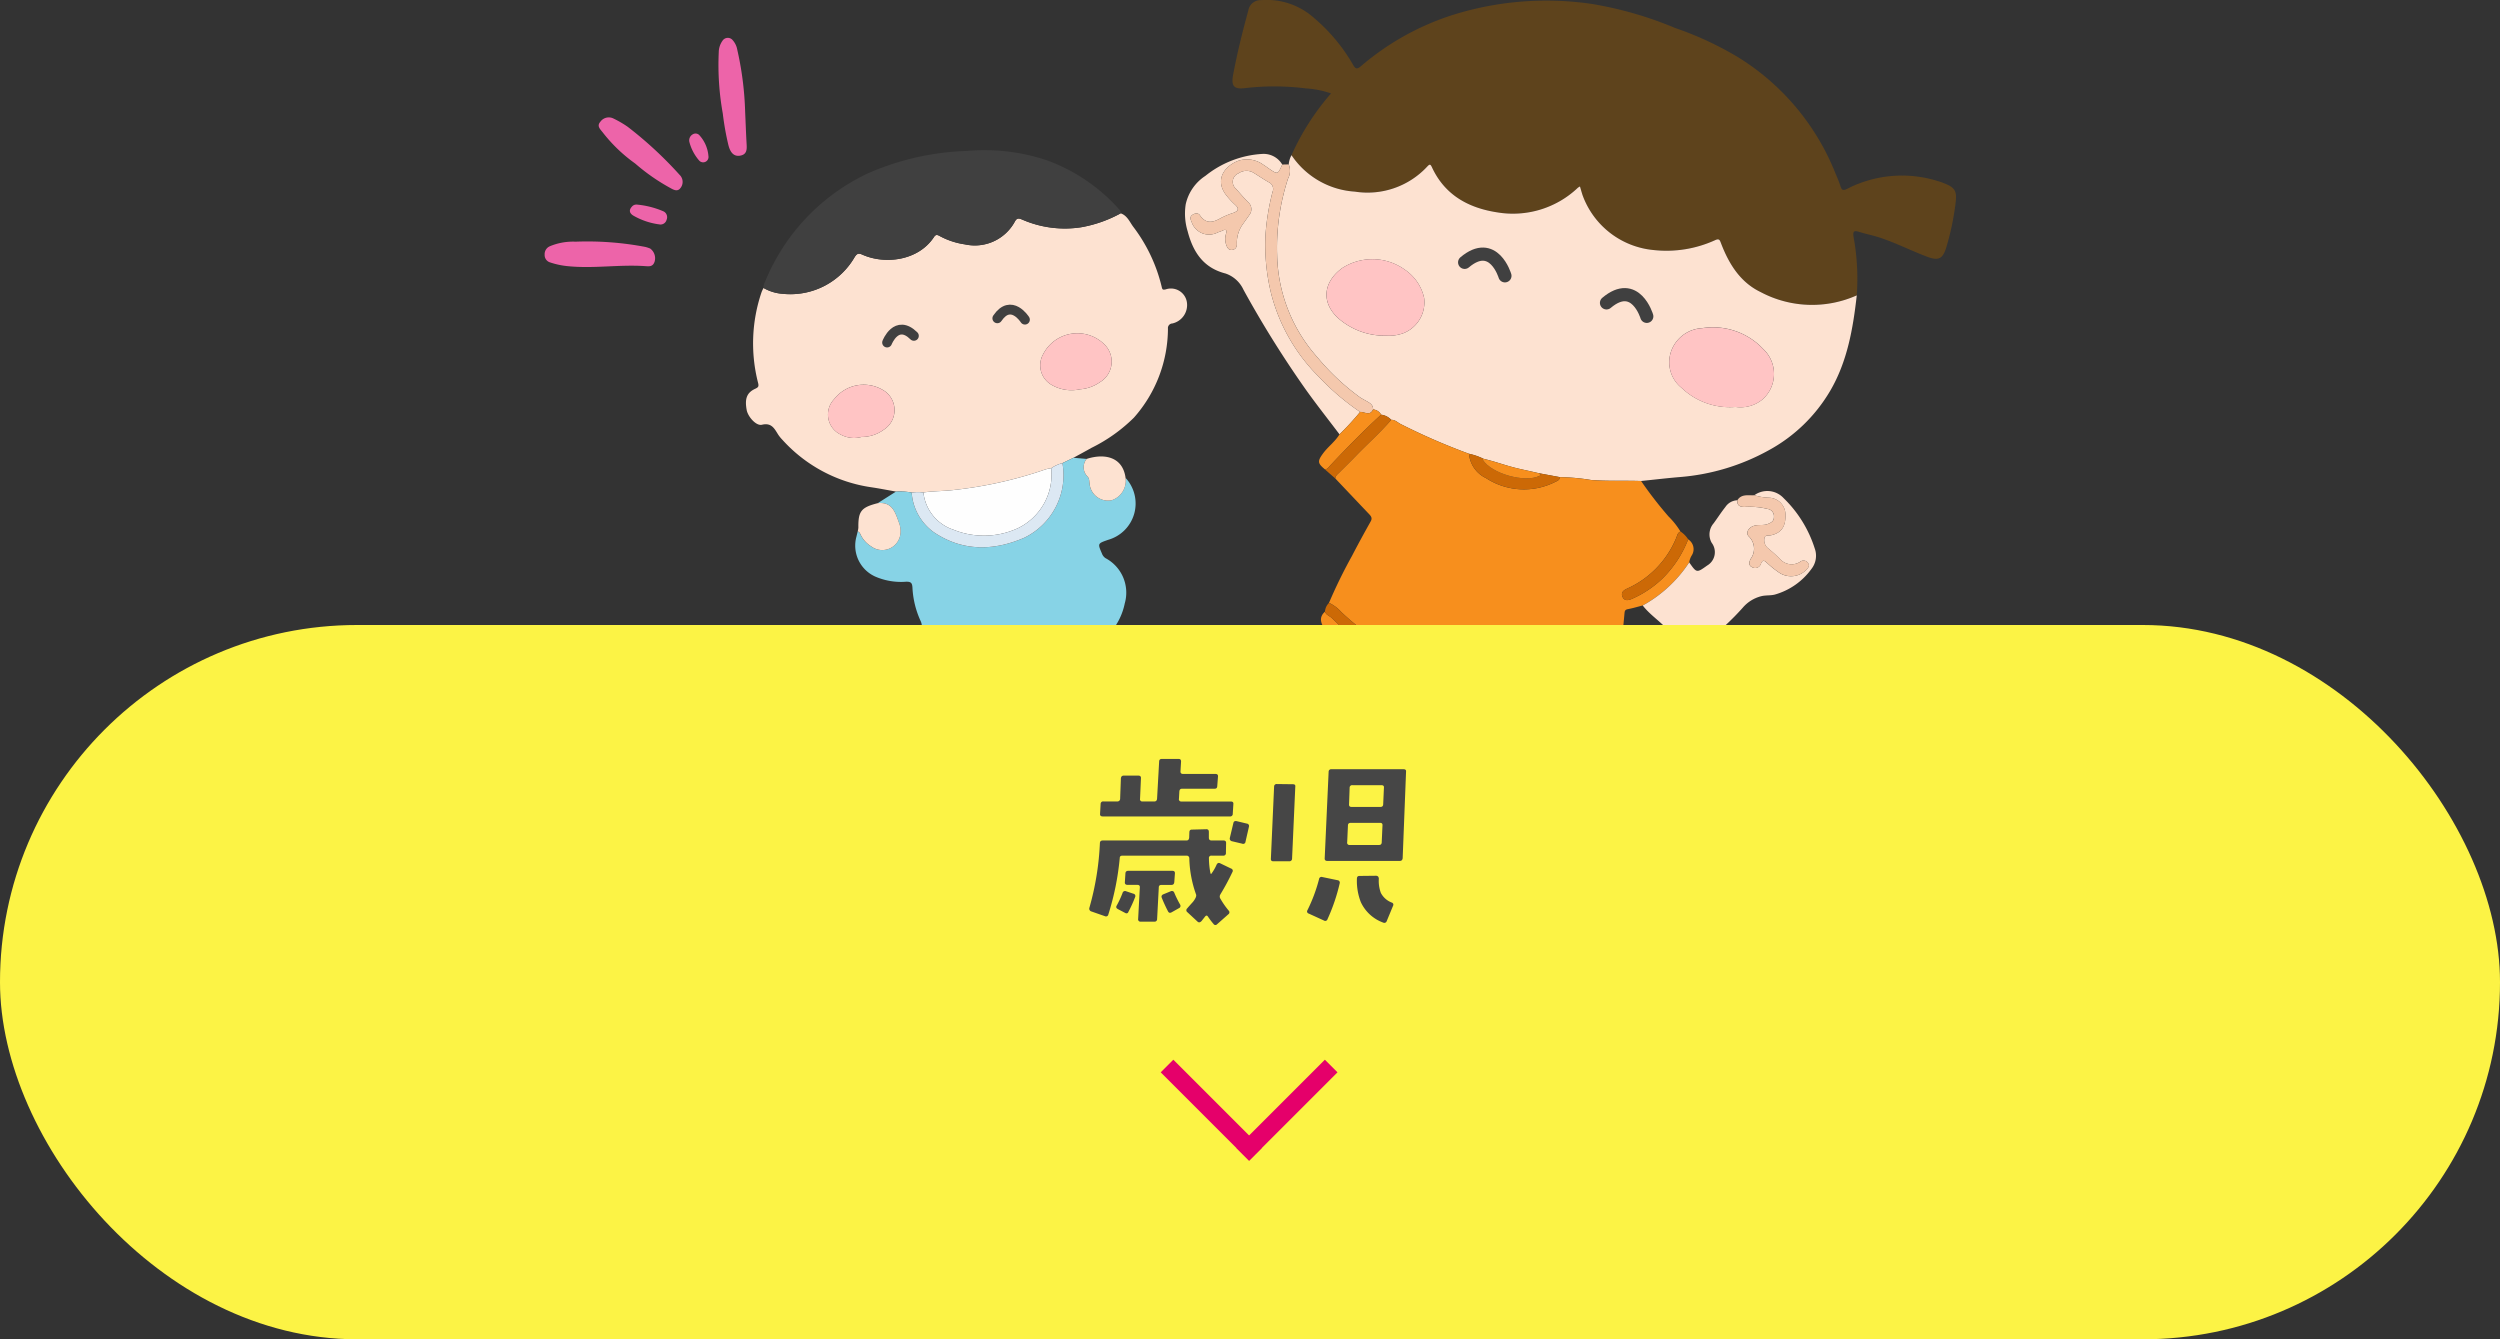
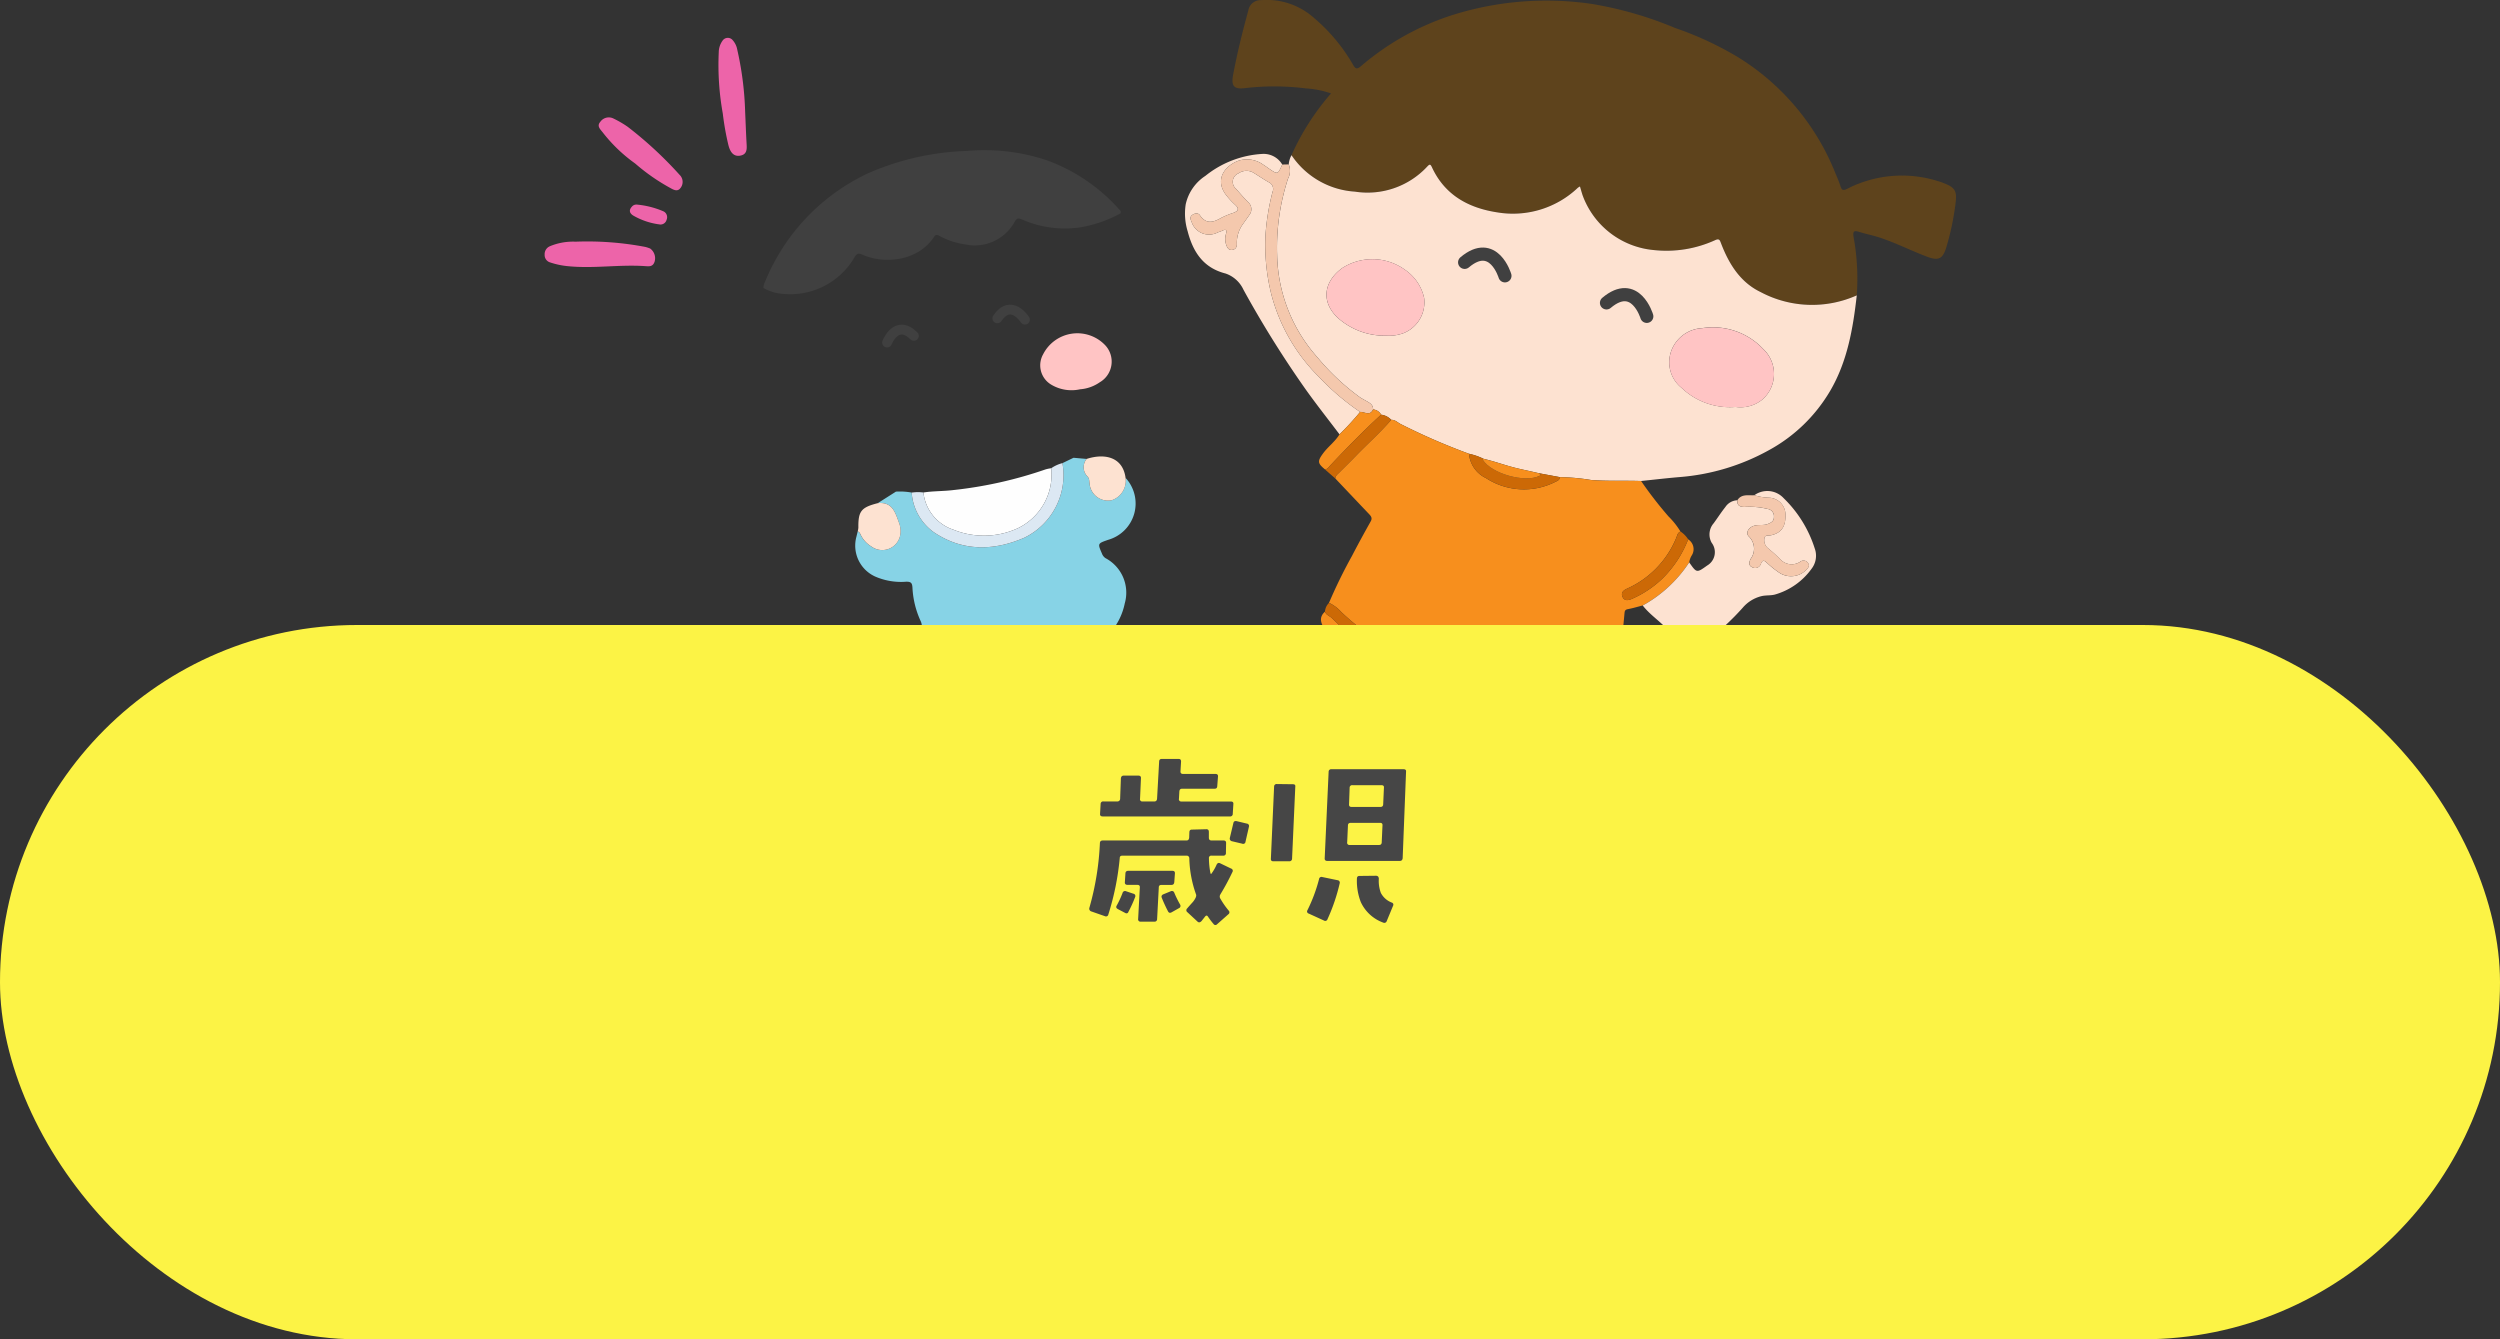
<svg xmlns="http://www.w3.org/2000/svg" width="280" height="150" viewBox="0 0 280 150">
  <rect x="0" y="0" width="280" height="150" fill="#333333" stroke="none" />
  <defs>
    <clipPath id="clip-path">
      <rect id="長方形_1123" data-name="長方形 1123" width="158.076" height="80" fill="none" />
    </clipPath>
    <clipPath id="clip-path-2">
-       <rect id="長方形_663" data-name="長方形 663" width="19.799" height="11.314" transform="translate(0 0)" fill="none" stroke="#e5006a" stroke-width="1" />
-     </clipPath>
+       </clipPath>
    <clipPath id="clip-path-3">
      <rect id="長方形_884" data-name="長方形 884" width="35.481" height="18.601" transform="translate(0 0)" fill="#464646" />
    </clipPath>
  </defs>
  <g id="nav_歳児" transform="translate(-841 -480.59)">
    <g id="illust" transform="translate(902 480.59)">
      <g id="グループ_1328" data-name="グループ 1328" clip-path="url(#clip-path)">
        <path id="パス_10725" data-name="パス 10725" d="M83.649,17.381a27.7,27.7,0,0,1,4.428-6.919A10.634,10.634,0,0,0,85.252,9.9a28.345,28.345,0,0,0-6.733-.04c-1.3.178-1.652-.186-1.409-1.49.454-2.423,1.049-4.814,1.7-7.191A1.389,1.389,0,0,1,80.241.016a7.936,7.936,0,0,1,5.948,2.01,19.793,19.793,0,0,1,4.347,5.215c.277.5.459.536.885.176a29.641,29.641,0,0,1,10.256-5.733A35.042,35.042,0,0,1,117.3.443a41.716,41.716,0,0,1,9.309,2.69,36.868,36.868,0,0,1,7.149,3.333,27.013,27.013,0,0,1,10.662,12.579c.242.606.521,1.2.716,1.821.159.508.368.474.775.266a13.44,13.44,0,0,1,10.139-.847c.163.046.323.1.481.16,1.438.537,1.68.884,1.484,2.379a30.343,30.343,0,0,1-1.028,4.881c-.4,1.306-.878,1.528-2.162,1.044-1.877-.707-3.664-1.641-5.588-2.23-.669-.2-1.36-.338-2.025-.554s-.687.048-.606.618a25.811,25.811,0,0,1,.35,6.5,12.275,12.275,0,0,1-10.777-.374c-2.285-1.105-3.537-3.148-4.418-5.441-.134-.347-.188-.593-.684-.36a13.123,13.123,0,0,1-6.862,1.1,9.381,9.381,0,0,1-7.975-6.166c-.1-.308-.185-.62-.285-.957a1.793,1.793,0,0,0-.236.145,10.564,10.564,0,0,1-9.043,2.756c-3.214-.5-5.861-1.939-7.3-5.051-.176-.381-.269-.35-.524-.083a9.115,9.115,0,0,1-8.1,2.813,9.251,9.251,0,0,1-7.1-4.082" fill="#5e431c" />
        <path id="パス_10726" data-name="パス 10726" d="M83.649,17.381a9.251,9.251,0,0,0,7.1,4.082,9.116,9.116,0,0,0,8.105-2.813c.255-.267.348-.3.524.083,1.437,3.111,4.083,4.554,7.3,5.05a10.561,10.561,0,0,0,9.043-2.755,1.793,1.793,0,0,1,.236-.145c.1.336.184.649.284.957a9.384,9.384,0,0,0,7.976,6.166,13.12,13.12,0,0,0,6.861-1.1c.5-.234.551.013.684.36.882,2.292,2.133,4.336,4.419,5.441a12.278,12.278,0,0,0,10.777.374c-.421,3.728-1.055,7.415-2.982,10.7a17.875,17.875,0,0,1-6.892,6.658,24.525,24.525,0,0,1-9.965,2.993c-1.437.12-2.87.291-4.305.438l-.5-.012c-1.7-.037-3.4.033-5.109-.1a23.226,23.226,0,0,0-3.5-.32l-2.326-.433c-.926-.229-1.864-.4-2.79-.641-1.158-.3-2.28-.715-3.445-.983a6.83,6.83,0,0,0-1.614-.559,71.191,71.191,0,0,1-7.67-3.337c-.334-.172-.614-.487-1.038-.463a1.893,1.893,0,0,0-1.136-.58,1.112,1.112,0,0,0-.9-.583c.022-.463-.294-.684-.637-.882-.272-.157-.554-.3-.816-.469a26.14,26.14,0,0,1-4.787-4.494,17.731,17.731,0,0,1-4.506-11.458,24.91,24.91,0,0,1,1.216-8.538,1.881,1.881,0,0,0,.082-1.607,2.538,2.538,0,0,1,.312-1.033m49.737,28.2a3.881,3.881,0,0,0,3.039-.867,3.815,3.815,0,0,0,.067-5.61,7.736,7.736,0,0,0-6.857-2.349,3.9,3.9,0,0,0-3.515,2.724,3.675,3.675,0,0,0,1.228,3.972,7.828,7.828,0,0,0,6.038,2.13M94.255,37.592a4.642,4.642,0,0,0,1.993-.3A3.722,3.722,0,0,0,98.5,33.356a5.163,5.163,0,0,0-2.136-3.135,6.221,6.221,0,0,0-7.064-.177c-1.944,1.432-2.439,3.634-.527,5.5a7.867,7.867,0,0,0,5.48,2.051" fill="#fde2d1" />
        <path id="パス_10727" data-name="パス 10727" d="M94.817,47.025c.424-.024.7.291,1.038.463a71.207,71.207,0,0,0,7.671,3.337,3.339,3.339,0,0,0,1.9,2.72,7.774,7.774,0,0,0,7.82.4c.222-.1.447-.2.451-.5a23.249,23.249,0,0,1,3.5.319c1.706.138,3.406.068,5.108.1l.5.012a43.921,43.921,0,0,0,3.076,3.974,8.571,8.571,0,0,1,1.328,1.677.632.632,0,0,0-.36.429A10.639,10.639,0,0,1,121.2,65.94c-.4.194-.671.435-.485.891s.554.436.969.281a11.712,11.712,0,0,0,3.53-2.336,12.51,12.51,0,0,0,2.86-4.369,1.3,1.3,0,0,1,.418,1.775,2.089,2.089,0,0,0-.3.8,14.785,14.785,0,0,1-5.2,4.828c-.559.142-1.114.311-1.68.417-.284.053-.343.187-.365.432-.132,1.463-.285,2.924-.408,4.388-.082.961-.126,1.925-.187,2.888a39.462,39.462,0,0,1-6.123.861,23.536,23.536,0,0,1-4.972.037c-1.087-.17-2.195-.2-3.287-.386a43.2,43.2,0,0,1-7.676-2.256,26.271,26.271,0,0,1-9.077-5.652,4.284,4.284,0,0,0-1.369-1.022,56.644,56.644,0,0,1,2.572-5.25c.674-1.305,1.383-2.593,2.1-3.875.227-.407,0-.619-.237-.871q-1.869-1.964-3.73-3.934c.01-.3.241-.46.425-.646.612-.616,1.236-1.22,1.84-1.844,1.324-1.367,2.747-2.637,4-4.076" fill="#f78f1d" />
        <path id="パス_10728" data-name="パス 10728" d="M122.993,67.814a14.792,14.792,0,0,0,5.2-4.827c.833,1.195.833,1.195,2.013.35a1.73,1.73,0,0,0,.507-2.538,1.9,1.9,0,0,1,.223-2.2c.438-.6.842-1.231,1.305-1.813a1.671,1.671,0,0,1,1.332-.755c-.032.582.3.756.815.745a8.428,8.428,0,0,1,2.584.228.818.818,0,0,1,.708.856c.009.5-.268.651-.657.815-.554.232-1.158.027-1.708.262-.522.222-.818.771-.456,1.138a1.91,1.91,0,0,1,.222,2.506c-.164.32-.308.719.147.942a.679.679,0,0,0,1-.405c.2-.459.387-.335.679-.07a10.938,10.938,0,0,0,1.411,1.124,2.39,2.39,0,0,0,2.927-.295c.233-.229.483-.476.258-.81a.6.6,0,0,0-.889-.146,1.733,1.733,0,0,1-2.232-.286,18.4,18.4,0,0,0-1.4-1.259,1.151,1.151,0,0,1-.36-1.128c.044-.343.466-.237.734-.3,1.168-.261,1.666-.994,1.614-2.369a1.909,1.909,0,0,0-1.807-1.835,6.1,6.1,0,0,1-1.68-.279,2.486,2.486,0,0,1,3.293.337,13.545,13.545,0,0,1,3.469,5.608,2.382,2.382,0,0,1-.342,2.282,7.629,7.629,0,0,1-4.12,2.9c-.493.127-1,.057-1.5.177a4.018,4.018,0,0,0-2.1,1.3,28.421,28.421,0,0,1-3.913,3.631,2.661,2.661,0,0,1-3.12-.1,5.246,5.246,0,0,1-1.316-1.01c-.878-1-2.029-1.715-2.848-2.773" fill="#fde2d1" />
        <path id="パス_10729" data-name="パス 10729" d="M89.024,48.646c-1.24-1.641-2.516-3.256-3.713-4.927a116.647,116.647,0,0,1-7.052-11.287,3.424,3.424,0,0,0-2-1.8c-2.5-.637-3.646-2.426-4.246-4.742a6.785,6.785,0,0,1-.215-3A5.109,5.109,0,0,1,74,19.7a11.18,11.18,0,0,1,6.37-2.46,2.416,2.416,0,0,1,2.241,1.188c-.5,1.124-.5,1.124-1.435.493-.22-.149-.429-.315-.657-.45a3.122,3.122,0,0,0-2.749-.49c-1.577.559-2.765,2.106-1.466,3.837a8.155,8.155,0,0,0,1.029,1.116c.5.46.341.7-.2.909a9.288,9.288,0,0,0-1.4.58c-.883.512-1.66.691-2.346-.315-.194-.284-.562-.243-.85-.032-.306.223-.209.489-.077.773a2.059,2.059,0,0,0,2.924,1.185c.179-.071.368-.122.54-.207.384-.188.516-.04.4.326a1.977,1.977,0,0,0,.016,1.276c.112.326.269.6.648.558.411-.042.565-.341.537-.726a3.632,3.632,0,0,1,.772-2.289c.2-.3.425-.586.623-.887a1.033,1.033,0,0,0-.123-1.433c-.47-.484-.918-.99-1.36-1.5a1.022,1.022,0,0,1,.283-1.74,1.552,1.552,0,0,1,1.712-.04c.556.34,1.093.713,1.659,1.032a.831.831,0,0,1,.436,1.081,25.951,25.951,0,0,0-.788,4.759,22.7,22.7,0,0,0,.653,6.737,20.272,20.272,0,0,0,5.325,9.228,27.611,27.611,0,0,0,4.615,3.929,31.29,31.29,0,0,1-2.309,2.507" fill="#fde2d1" />
        <path id="パス_10730" data-name="パス 10730" d="M91.332,46.139a27.65,27.65,0,0,1-4.615-3.93,20.265,20.265,0,0,1-5.324-9.228,22.624,22.624,0,0,1-.653-6.737,25.883,25.883,0,0,1,.788-4.758.832.832,0,0,0-.436-1.081c-.567-.319-1.1-.692-1.659-1.031a1.546,1.546,0,0,0-1.712.039,1.022,1.022,0,0,0-.283,1.74c.441.51.889,1.018,1.36,1.5a1.03,1.03,0,0,1,.122,1.432c-.2.3-.423.586-.622.888a3.626,3.626,0,0,0-.772,2.288c.028.384-.126.685-.537.727-.379.038-.536-.233-.649-.559a1.984,1.984,0,0,1-.016-1.276c.112-.366-.02-.513-.4-.327-.173.085-.361.137-.54.207a2.058,2.058,0,0,1-2.925-1.184c-.132-.285-.228-.55.077-.774.289-.209.657-.251.851.034.685,1,1.462.826,2.345.314a9.293,9.293,0,0,1,1.4-.581c.545-.2.706-.448.2-.907a8.165,8.165,0,0,1-1.03-1.117c-1.3-1.73-.111-3.278,1.467-3.837a3.119,3.119,0,0,1,2.748.49c.228.135.437.3.657.451.933.631.933.63,1.435-.494.242-.006.484-.01.725-.017a1.876,1.876,0,0,1-.082,1.608,24.9,24.9,0,0,0-1.216,8.538,17.74,17.74,0,0,0,4.506,11.459,26.249,26.249,0,0,0,4.788,4.494c.261.17.544.311.815.467.344.2.659.419.637.883-.354.779-.957.247-1.453.277" fill="#f4c8ad" />
        <path id="パス_10731" data-name="パス 10731" d="M119.034,79.3a47.812,47.812,0,0,1-8.145.7A32.322,32.322,0,0,1,97.145,76.89,31.117,31.117,0,0,1,89.6,72.462c-.551-.472-1.063-.989-1.6-1.48-.173-.159-.3-.4-.58-.4-.413-.686-.8-1.373-.026-2.075.134.379.529.478.786.727a26.39,26.39,0,0,0,7.866,5.43,44.136,44.136,0,0,0,8.775,2.882c1.651.334,3.333.423,5,.624,1.633.2,3.222-.137,4.833-.066a13.85,13.85,0,0,0,1.711-.211c1.292-.11,2.55-.487,3.855-.489.014,1.287-.1,1.472-1.186,1.89" fill="#f78f1d" />
        <path id="パス_10732" data-name="パス 10732" d="M120.22,77.407c-1.305,0-2.563.379-3.855.489a13.662,13.662,0,0,1-1.711.211c-1.611-.071-3.2.263-4.833.066-1.667-.2-3.348-.29-5-.624a44.228,44.228,0,0,1-8.776-2.881,26.419,26.419,0,0,1-7.865-5.431c-.257-.249-.652-.348-.786-.727a1.544,1.544,0,0,1,.453-.988,4.248,4.248,0,0,1,1.37,1.022,26.279,26.279,0,0,0,9.076,5.651,43.214,43.214,0,0,0,7.677,2.256c1.091.182,2.2.216,3.287.387a23.6,23.6,0,0,0,4.972-.038,39.479,39.479,0,0,0,6.123-.861q-.067.733-.133,1.468" fill="#cc6906" />
        <path id="パス_10733" data-name="パス 10733" d="M135.49,55.464a6.143,6.143,0,0,0,1.681.279,1.906,1.906,0,0,1,1.806,1.835c.052,1.375-.446,2.108-1.613,2.368-.269.06-.691-.046-.735.3a1.151,1.151,0,0,0,.361,1.129,18.577,18.577,0,0,1,1.4,1.259,1.734,1.734,0,0,0,2.232.285.6.6,0,0,1,.89.146c.224.335-.025.582-.259.811a2.391,2.391,0,0,1-2.927.294,10.846,10.846,0,0,1-1.411-1.123c-.291-.265-.478-.389-.679.07a.679.679,0,0,1-1,.405c-.455-.223-.312-.623-.148-.942a1.909,1.909,0,0,0-.222-2.506c-.362-.368-.066-.916.457-1.139.55-.234,1.153-.029,1.708-.262.389-.163.665-.318.657-.814a.819.819,0,0,0-.709-.857,8.424,8.424,0,0,0-2.583-.227c-.519.01-.848-.163-.815-.745.473-.747,1.234-.515,1.913-.562" fill="#f4c8ad" />
        <path id="パス_10734" data-name="パス 10734" d="M91.332,46.139c.5-.03,1.1.5,1.453-.277a1.115,1.115,0,0,1,.9.583c-1.974,1.809-3.844,3.722-5.68,5.67-.184.194-.311.429-.61.455-.833-.687-.847-.91-.233-1.759.561-.777,1.366-1.339,1.865-2.165a30.756,30.756,0,0,0,2.309-2.507" fill="#f78f1d" />
        <path id="パス_10735" data-name="パス 10735" d="M128.077,60.407a12.511,12.511,0,0,1-2.86,4.368,11.667,11.667,0,0,1-3.531,2.336c-.415.156-.78.181-.968-.281s.09-.7.485-.89a10.644,10.644,0,0,0,5.654-5.982.636.636,0,0,1,.361-.429,3.07,3.07,0,0,1,.859.878" fill="#cc6906" />
        <path id="パス_10736" data-name="パス 10736" d="M87.391,52.571c.3-.027.426-.261.61-.456,1.836-1.947,3.705-3.86,5.68-5.669a1.89,1.89,0,0,1,1.136.58c-1.251,1.439-2.674,2.708-4,4.075-.6.624-1.228,1.228-1.839,1.845-.184.185-.415.344-.425.645l-1.164-1.02" fill="#cc6906" />
        <path id="パス_10737" data-name="パス 10737" d="M133.387,45.585a7.824,7.824,0,0,1-6.038-2.13,3.674,3.674,0,0,1-1.228-3.972,3.894,3.894,0,0,1,3.515-2.724,7.739,7.739,0,0,1,6.857,2.349,3.815,3.815,0,0,1-.068,5.61,3.877,3.877,0,0,1-3.038.867" fill="#ffc4c4" />
        <path id="パス_10738" data-name="パス 10738" d="M94.255,37.592a7.867,7.867,0,0,1-5.48-2.051c-1.912-1.863-1.417-4.065.527-5.5a6.221,6.221,0,0,1,7.064.177A5.163,5.163,0,0,1,98.5,33.356a3.722,3.722,0,0,1-2.254,3.936,4.642,4.642,0,0,1-1.993.3" fill="#ffc4c4" />
        <path id="パス_10739" data-name="パス 10739" d="M113.7,53.442c0,.3-.229.4-.451.5a7.775,7.775,0,0,1-7.82-.4,3.337,3.337,0,0,1-1.9-2.719,6.843,6.843,0,0,1,1.614.558c-.023.04-.076.1-.065.117.96,1.546,4.731,2.61,6.345,1.794.281-.142-.053-.188-.045-.287l2.326.434" fill="#cc6906" />
        <path id="パス_10740" data-name="パス 10740" d="M111.375,53.008c-.008.1.326.145.045.287-1.614.815-5.385-.248-6.345-1.794-.011-.018.042-.077.065-.117,1.164.268,2.286.685,3.445.983.926.239,1.864.413,2.79.641" fill="#f78f1d" />
-         <path id="パス_10741" data-name="パス 10741" d="M64.511,23.891c.728.242,1,.939,1.392,1.48a17.968,17.968,0,0,1,3.218,6.8c.062.293.158.3.441.239a1.807,1.807,0,0,1,2.374,1.472A2.115,2.115,0,0,1,70.3,36.229a.513.513,0,0,0-.49.575A15.1,15.1,0,0,1,66,46.775a18.046,18.046,0,0,1-4.744,3.379c-.667.38-1.344.741-2.016,1.111l-1.241.6a3.852,3.852,0,0,0-1.259.573,4.436,4.436,0,0,0-.635.129,46.707,46.707,0,0,1-10.37,2.32c-1.094.13-2.209.1-3.305.267a4.755,4.755,0,0,0-1.316.011,7.3,7.3,0,0,0-1.759-.108c-.921-.162-1.839-.346-2.764-.483a16.617,16.617,0,0,1-9.952-5.305,4.1,4.1,0,0,1-.5-.62c-.418-.673-.743-1.332-1.81-1.076-.64.152-1.561-.9-1.7-1.651-.233-1.267.009-1.944.957-2.381.361-.167.416-.273.318-.664a17.79,17.79,0,0,1,.4-10.18,3.808,3.808,0,0,1,.219-.45,4.914,4.914,0,0,0,2.13.656A8.318,8.318,0,0,0,34.721,28.8c.27-.417.438-.468.887-.269,2.522,1.119,6.251.68,8-1.982.211-.321.389-.248.652-.106a8.4,8.4,0,0,0,2.809.928,5.1,5.1,0,0,0,5.565-2.494c.246-.47.432-.462.865-.277a11.921,11.921,0,0,0,6.6.854,14.389,14.389,0,0,0,4.418-1.558M59.972,43.6a4.41,4.41,0,0,0,2.2-.784,2.681,2.681,0,0,0,.638-4.12,4.3,4.3,0,0,0-6.982.987,2.517,2.517,0,0,0,.86,3.368,4.428,4.428,0,0,0,3.283.549M35.5,48.937A4.175,4.175,0,0,0,38,48.114a2.6,2.6,0,0,0,.1-4.3,4.2,4.2,0,0,0-5.678.895,2.482,2.482,0,0,0,.76,3.973,3.114,3.114,0,0,0,2.32.253" fill="#fde2d1" />
        <path id="パス_10742" data-name="パス 10742" d="M57.994,51.87l1.241-.6L60.7,51.4a1.476,1.476,0,0,0,.108,1.979c.208.215.174.489.219.745a2.075,2.075,0,0,0,2.487,1.9,2.309,2.309,0,0,0,1.55-2.5,4.225,4.225,0,0,1-1.959,6.938c-1.172.415-1.182.392-.687,1.538a1.065,1.065,0,0,0,.388.507,4.372,4.372,0,0,1,2.166,5.079,7.2,7.2,0,0,1-4.16,5.149c-.256.134-.516.26-.774.39A5.973,5.973,0,0,1,55.81,73l-.521-.471c.388-.41.98-.5,1.384-.88.3-.285.513-.644.219-1.018-.263-.335-.613-.159-.909.026a9.492,9.492,0,0,1-5.393,1.267c-.264-.005-.505.025-.559.324a.536.536,0,0,0,.294.668,2.217,2.217,0,0,0,.488.119,18.95,18.95,0,0,0,3.236-.2c.012.278.025.557.038.835a4.383,4.383,0,0,1-2.379,3.045,9.752,9.752,0,0,1-5.9-.157c-2.761-.967-4.2-2.968-3.592-5.97a1.622,1.622,0,0,0-.135-1.1,10.1,10.1,0,0,1-.888-3.7c-.034-.466-.141-.645-.68-.638a7.241,7.241,0,0,1-3.522-.59,3.8,3.8,0,0,1-2.066-4.47c.045-.187.088-.375.132-.562.212.064.275.246.358.424A3.1,3.1,0,0,0,36.581,61.2a2.051,2.051,0,0,0,3.268-1.441,2.555,2.555,0,0,0-.135-1.138c-.426-1.148-.721-2.44-2.4-2.27l2.033-1.29a7.353,7.353,0,0,1,1.759.107A5.98,5.98,0,0,0,43.573,59.6c3.21,2.176,6.7,2.12,10.148.628a7.783,7.783,0,0,0,4.273-8.356" fill="#87d3e6" />
        <path id="パス_10743" data-name="パス 10743" d="M64.511,23.89a14.378,14.378,0,0,1-4.419,1.558,11.909,11.909,0,0,1-6.6-.854c-.433-.184-.62-.192-.866.277a5.1,5.1,0,0,1-5.565,2.494,8.435,8.435,0,0,1-2.809-.927c-.262-.142-.441-.216-.651.106-1.745,2.662-5.474,3.1-8,1.983-.447-.2-.617-.15-.886.268a8.32,8.32,0,0,1-8.076,4.113,4.924,4.924,0,0,1-2.13-.657,1.189,1.189,0,0,1,.151-.625,23,23,0,0,1,11.6-12.235,29.938,29.938,0,0,1,11.024-2.485,22.1,22.1,0,0,1,9,1.058A19.978,19.978,0,0,1,64.4,23.513a.327.327,0,0,1,.107.377" fill="#404040" />
        <path id="パス_10744" data-name="パス 10744" d="M37.317,56.352c1.676-.171,1.971,1.122,2.4,2.269a2.562,2.562,0,0,1,.136,1.139,2.051,2.051,0,0,1-3.268,1.44,3.1,3.1,0,0,1-1.165-1.257c-.083-.178-.146-.359-.358-.423a2.143,2.143,0,0,0,.076-.421c-.025-1.848.312-2.276,2.183-2.747" fill="#fde2d1" />
        <path id="パス_10745" data-name="パス 10745" d="M65.067,53.527a2.308,2.308,0,0,1-1.55,2.5,2.075,2.075,0,0,1-2.487-1.9c-.045-.256-.011-.53-.22-.745A1.476,1.476,0,0,1,60.7,51.4c2.047-.66,4.056-.21,4.364,2.124" fill="#fde2d1" />
        <path id="パス_10746" data-name="パス 10746" d="M51.707,76.712a4.383,4.383,0,0,0,2.379-3.045,1.548,1.548,0,0,1,1.366,1.772,6.936,6.936,0,0,1-1.582,3.59c-.6.7-1.273.61-1.736-.209a5.325,5.325,0,0,1-.427-2.108" fill="#fde2d1" />
        <path id="パス_10747" data-name="パス 10747" d="M55.81,73a5.978,5.978,0,0,0,4.231.129c.111.513.238,1.024.329,1.541a1.492,1.492,0,0,1-.58,1.6,1.425,1.425,0,0,1-1.578-.031,5.654,5.654,0,0,1-2.282-2.133A1.428,1.428,0,0,1,55.81,73" fill="#fde2d1" />
        <path id="パス_10748" data-name="パス 10748" d="M54.048,72.832a18.945,18.945,0,0,1-3.236.2,2.306,2.306,0,0,1-.488-.12.536.536,0,0,1-.294-.667c.054-.3.3-.33.559-.325a9.5,9.5,0,0,0,5.394-1.266c.3-.186.646-.362.909-.027.294.374.084.734-.219,1.018-.4.381-1,.47-1.385.88a4.816,4.816,0,0,0-1.24.3" fill="#4fa6c9" />
        <path id="パス_10749" data-name="パス 10749" d="M42.425,55.159c1.1-.169,2.211-.136,3.305-.267A46.761,46.761,0,0,0,56.1,52.573a4.3,4.3,0,0,1,.635-.13,6.667,6.667,0,0,1-3.717,6.709,9.079,9.079,0,0,1-7.239.173,4.932,4.932,0,0,1-3.354-4.166" fill="#fefefe" />
        <path id="パス_10750" data-name="パス 10750" d="M59.972,43.6a4.432,4.432,0,0,1-3.283-.549,2.516,2.516,0,0,1-.86-3.368,4.3,4.3,0,0,1,6.982-.987,2.679,2.679,0,0,1-.638,4.119,4.412,4.412,0,0,1-2.2.785" fill="#ffc4c4" />
-         <path id="パス_10751" data-name="パス 10751" d="M35.5,48.937a3.114,3.114,0,0,1-2.32-.253,2.482,2.482,0,0,1-.76-3.973,4.2,4.2,0,0,1,5.678-.895,2.6,2.6,0,0,1-.1,4.3,4.175,4.175,0,0,1-2.494.823" fill="#ffc4c4" />
        <path id="パス_10752" data-name="パス 10752" d="M42.425,55.159a4.932,4.932,0,0,0,3.354,4.166,9.079,9.079,0,0,0,7.239-.173,6.667,6.667,0,0,0,3.717-6.709,3.877,3.877,0,0,1,1.258-.573,7.782,7.782,0,0,1-4.273,8.356c-3.442,1.493-6.937,1.548-10.147-.628a5.975,5.975,0,0,1-2.464-4.428,4.755,4.755,0,0,1,1.316-.011" fill="#dce8f3" />
        <path id="パス_10753" data-name="パス 10753" d="M53.792,35.8s-1.54-2.435-3.091-.15" fill="none" stroke="#404040" stroke-linecap="round" stroke-linejoin="round" stroke-width="1.101" />
        <path id="パス_10754" data-name="パス 10754" d="M123.44,35.431s-1.266-4.247-4.513-1.509" fill="none" stroke="#404040" stroke-linecap="round" stroke-linejoin="round" stroke-width="1.475" />
        <path id="パス_10755" data-name="パス 10755" d="M107.552,30.892s-1.266-4.247-4.513-1.509" fill="none" stroke="#404040" stroke-linecap="round" stroke-linejoin="round" stroke-width="1.475" />
        <path id="パス_10756" data-name="パス 10756" d="M38.355,38.364s1.036-2.688,3-.749" fill="none" stroke="#404040" stroke-linecap="round" stroke-linejoin="round" stroke-width="1.101" />
        <path id="パス_10757" data-name="パス 10757" d="M11.816,27.833a1.346,1.346,0,0,1,.5,1.469c-.2.623-.663.527-1.121.5-2.861-.188-5.721.3-8.584.01A8.813,8.813,0,0,1,.646,29.4.859.859,0,0,1,0,28.524a.964.964,0,0,1,.563-.935,6.752,6.752,0,0,1,2.9-.521,34.715,34.715,0,0,1,7.813.588,3.893,3.893,0,0,1,.535.177" fill="#ed64a9" />
        <path id="パス_10758" data-name="パス 10758" d="M21.029,4.465a2.143,2.143,0,0,1,.544,1.1,35.779,35.779,0,0,1,.882,6.92c.054,1.164.092,2.328.157,3.49.034.617.124,1.289-.673,1.451-.88.179-1.2-.567-1.358-1.173a30.754,30.754,0,0,1-.629-3.541A30.72,30.72,0,0,1,19.5,5.867a2.25,2.25,0,0,1,.411-1.289.709.709,0,0,1,1.122-.113" fill="#ed64a9" />
        <path id="パス_10759" data-name="パス 10759" d="M10.134,18.31a17.334,17.334,0,0,1-3.619-3.468c-.271-.356-.708-.714-.284-1.193a1.162,1.162,0,0,1,1.426-.4A11.628,11.628,0,0,1,9.3,14.2a43.317,43.317,0,0,1,5.815,5.382,1.094,1.094,0,0,1,.112,1.459c-.369.516-.864.169-1.238-.033a22.269,22.269,0,0,1-3.856-2.7" fill="#ed64a9" />
        <path id="パス_10760" data-name="パス 10760" d="M9.745,23.179a.657.657,0,0,1,.552-.268,9.674,9.674,0,0,1,3.057.782.734.734,0,0,1,.3.935.7.7,0,0,1-.837.5,7.878,7.878,0,0,1-2.885-.98c-.386-.237-.537-.563-.191-.966" fill="#ed64a9" />
-         <path id="パス_10761" data-name="パス 10761" d="M17.32,15.133a3.915,3.915,0,0,1,1.026,2.354.6.6,0,0,1-1.054.478,5.116,5.116,0,0,1-1.074-2.036.777.777,0,0,1,.4-.9.586.586,0,0,1,.7.1" fill="#ed64a9" />
      </g>
    </g>
    <rect id="bg_nav" width="280" height="80" rx="40" transform="translate(841 550.59)" fill="#fcf345" />
    <g id="icon_arrow" transform="translate(971 599.276)">
      <g id="グループ_1007" data-name="グループ 1007" clip-path="url(#clip-path-2)">
        <line id="線_95" data-name="線 95" x2="8.485" y2="8.485" transform="translate(1.414 1.414)" fill="none" stroke="#e5006a" stroke-linecap="square" stroke-miterlimit="10" stroke-width="2" />
-         <line id="線_96" data-name="線 96" x1="8.485" y2="8.485" transform="translate(9.9 1.414)" fill="none" stroke="#e5006a" stroke-linecap="square" stroke-miterlimit="10" stroke-width="2" />
      </g>
    </g>
    <g id="txt" transform="translate(963 565.59)">
      <g id="グループ_1242" data-name="グループ 1242" clip-path="url(#clip-path-3)">
        <path id="パス_9485" data-name="パス 9485" d="M14.71,15.138a.438.438,0,0,0-.021.524,9.112,9.112,0,0,0,.923,1.324.267.267,0,0,1-.042.419l-1.259,1.113a.247.247,0,0,1-.4-.041,7.866,7.866,0,0,1-.608-.8c-.105-.168-.21-.168-.336-.021-.126.168-.252.316-.378.484-.168.188-.336.209-.462.084l-1.134-1.051a.274.274,0,0,1-.021-.44c.211-.252.441-.5.651-.736.294-.377.4-.65.336-.818a12.825,12.825,0,0,1-.756-4.053.291.291,0,0,0-.315-.293H3.708c-.189,0-.295.084-.295.252a29.928,29.928,0,0,1-1.28,6.34.264.264,0,0,1-.378.189L.2,17.07a.32.32,0,0,1-.188-.4A31.266,31.266,0,0,0,1.189,9.406c.02-.189.125-.273.335-.273h9.364c.189,0,.273-.105.3-.314l.02-.588c0-.211.1-.316.273-.316l1.638-.042c.189,0,.273.106.273.315v.631c0,.209.1.314.294.314h1.343c.19,0,.294.084.294.273l-.02,1.113a.279.279,0,0,1-.316.315H13.7a.257.257,0,0,0-.3.293,9.266,9.266,0,0,0,.168,1.659c.022.064.043.1.084.1a5.1,5.1,0,0,0,.61-1.049c.1-.189.23-.231.4-.147l1.219.587a.262.262,0,0,1,.146.4,26.239,26.239,0,0,1-1.322,2.456m1.364-8.986a.281.281,0,0,1-.315.294H1.5c-.21,0-.314-.106-.294-.294l.064-1.113a.275.275,0,0,1,.314-.273H3.12a.3.3,0,0,0,.336-.315L3.54,2.184c.021-.211.125-.316.315-.316H5.492c.21,0,.316.105.294.316l-.1,2.267a.251.251,0,0,0,.273.315H7.276c.19,0,.3-.106.316-.315L7.823.315C7.823.1,7.928,0,8.116,0h1.891c.188,0,.272.1.272.293l-.063,1.071c-.021.21.084.316.273.316h3.633c.209,0,.315.1.293.293l-.084,1.092c-.02.189-.1.273-.314.273H10.4c-.21,0-.294.106-.314.315l-.043.8a.251.251,0,0,0,.273.315h5.522c.211,0,.315.084.3.273ZM4.38,17.133c-.064.168-.211.209-.379.105l-.8-.42c-.189-.105-.231-.232-.127-.4a10.714,10.714,0,0,0,.652-1.406.284.284,0,0,1,.4-.19l.818.274a.264.264,0,0,1,.19.378,14.179,14.179,0,0,1-.756,1.659m5.143-3.339c-.02.21-.125.316-.315.316H8.1c-.21,0-.316.084-.316.293l-.188,3.548a.277.277,0,0,1-.316.274H5.765a.257.257,0,0,1-.293-.3L5.66,14.4c.021-.209-.084-.293-.272-.293H4.3c-.232,0-.336-.106-.315-.316l.063-.987c.02-.189.125-.273.336-.273H9.292c.211,0,.3.084.3.273Zm.525,2.919-.818.461c-.19.106-.315.064-.4-.084a16.722,16.722,0,0,1-.715-1.553c-.062-.168,0-.3.19-.379l.818-.336a.281.281,0,0,1,.4.168,12.13,12.13,0,0,0,.652,1.324.274.274,0,0,1-.127.4M17.5,9.259a.264.264,0,0,1-.378.231L15.97,9.217a.3.3,0,0,1-.232-.357l.4-1.68c.041-.189.168-.252.377-.209l1.134.272a.271.271,0,0,1,.231.357Z" fill="#464646" />
        <path id="パス_9486" data-name="パス 9486" d="M22.712,11.17a.291.291,0,0,1-.314.293H20.613c-.209,0-.293-.105-.273-.315L20.7,3.086a.277.277,0,0,1,.315-.274l1.784.022c.211,0,.3.084.274.273Zm3.969,6.781a.264.264,0,0,1-.4.147l-1.7-.777a.245.245,0,0,1-.147-.378,17.834,17.834,0,0,0,1.3-3.485.273.273,0,0,1,.357-.232l1.722.358a.272.272,0,0,1,.231.357,20.837,20.837,0,0,1-1.365,4.01m8.42-6.845c-.021.21-.127.316-.315.316H26.639c-.188,0-.294-.106-.272-.316l.44-9.678a.277.277,0,0,1,.316-.274h8.083c.188,0,.294.084.272.274ZM32.56,7.159H29.285c-.19,0-.315.084-.315.294l-.084,1.869a.251.251,0,0,0,.273.315h3.3c.189,0,.295-.106.295-.315l.084-1.869c.02-.21-.084-.294-.274-.294m.147-4.22H29.474a.276.276,0,0,0-.315.273l-.064,1.847c-.02.21.064.316.274.316h3.254c.189,0,.295-.106.295-.316L33,3.212c.02-.189-.084-.273-.295-.273m.609,15.222a.28.28,0,0,1-.4.168,4.416,4.416,0,0,1-2.5-2.288,6.528,6.528,0,0,1-.441-2.6c0-.231.084-.336.293-.336l1.869-.021a.373.373,0,0,1,.21.084.434.434,0,0,1,.084.23,3.835,3.835,0,0,0,.232,1.618,2.293,2.293,0,0,0,1.216,1.07.244.244,0,0,1,.148.357Z" fill="#464646" />
      </g>
    </g>
  </g>
</svg>